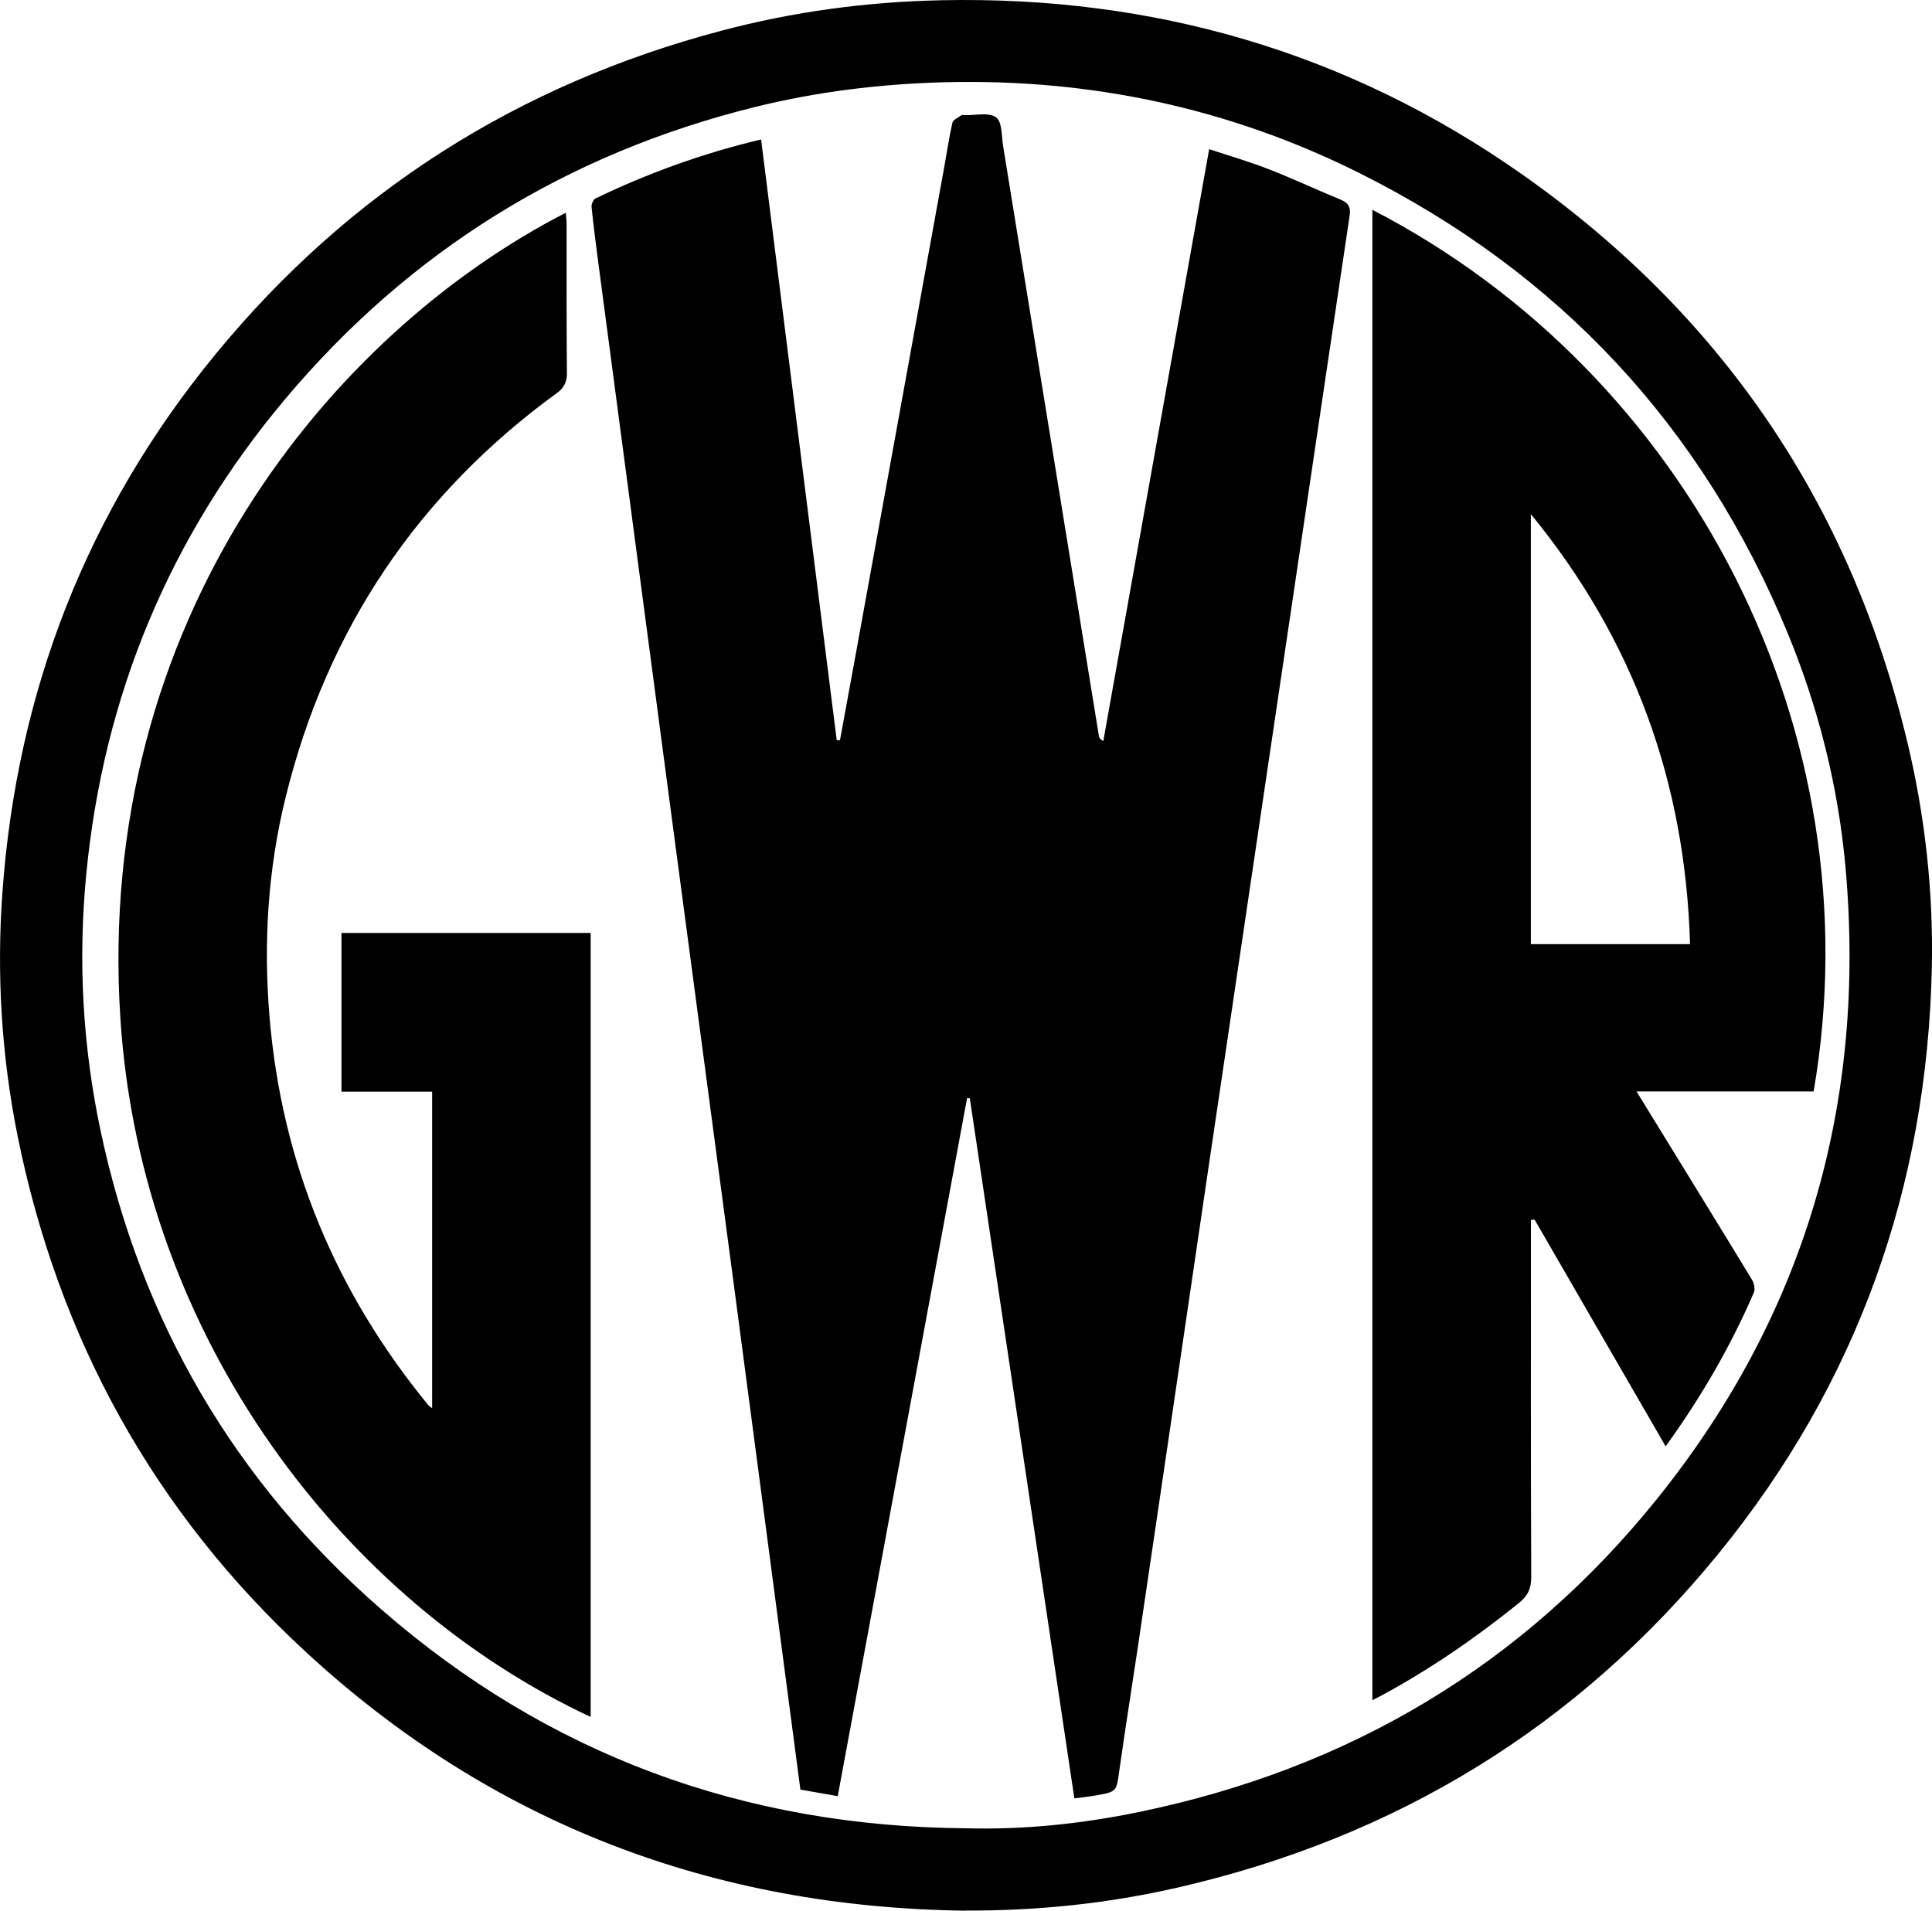
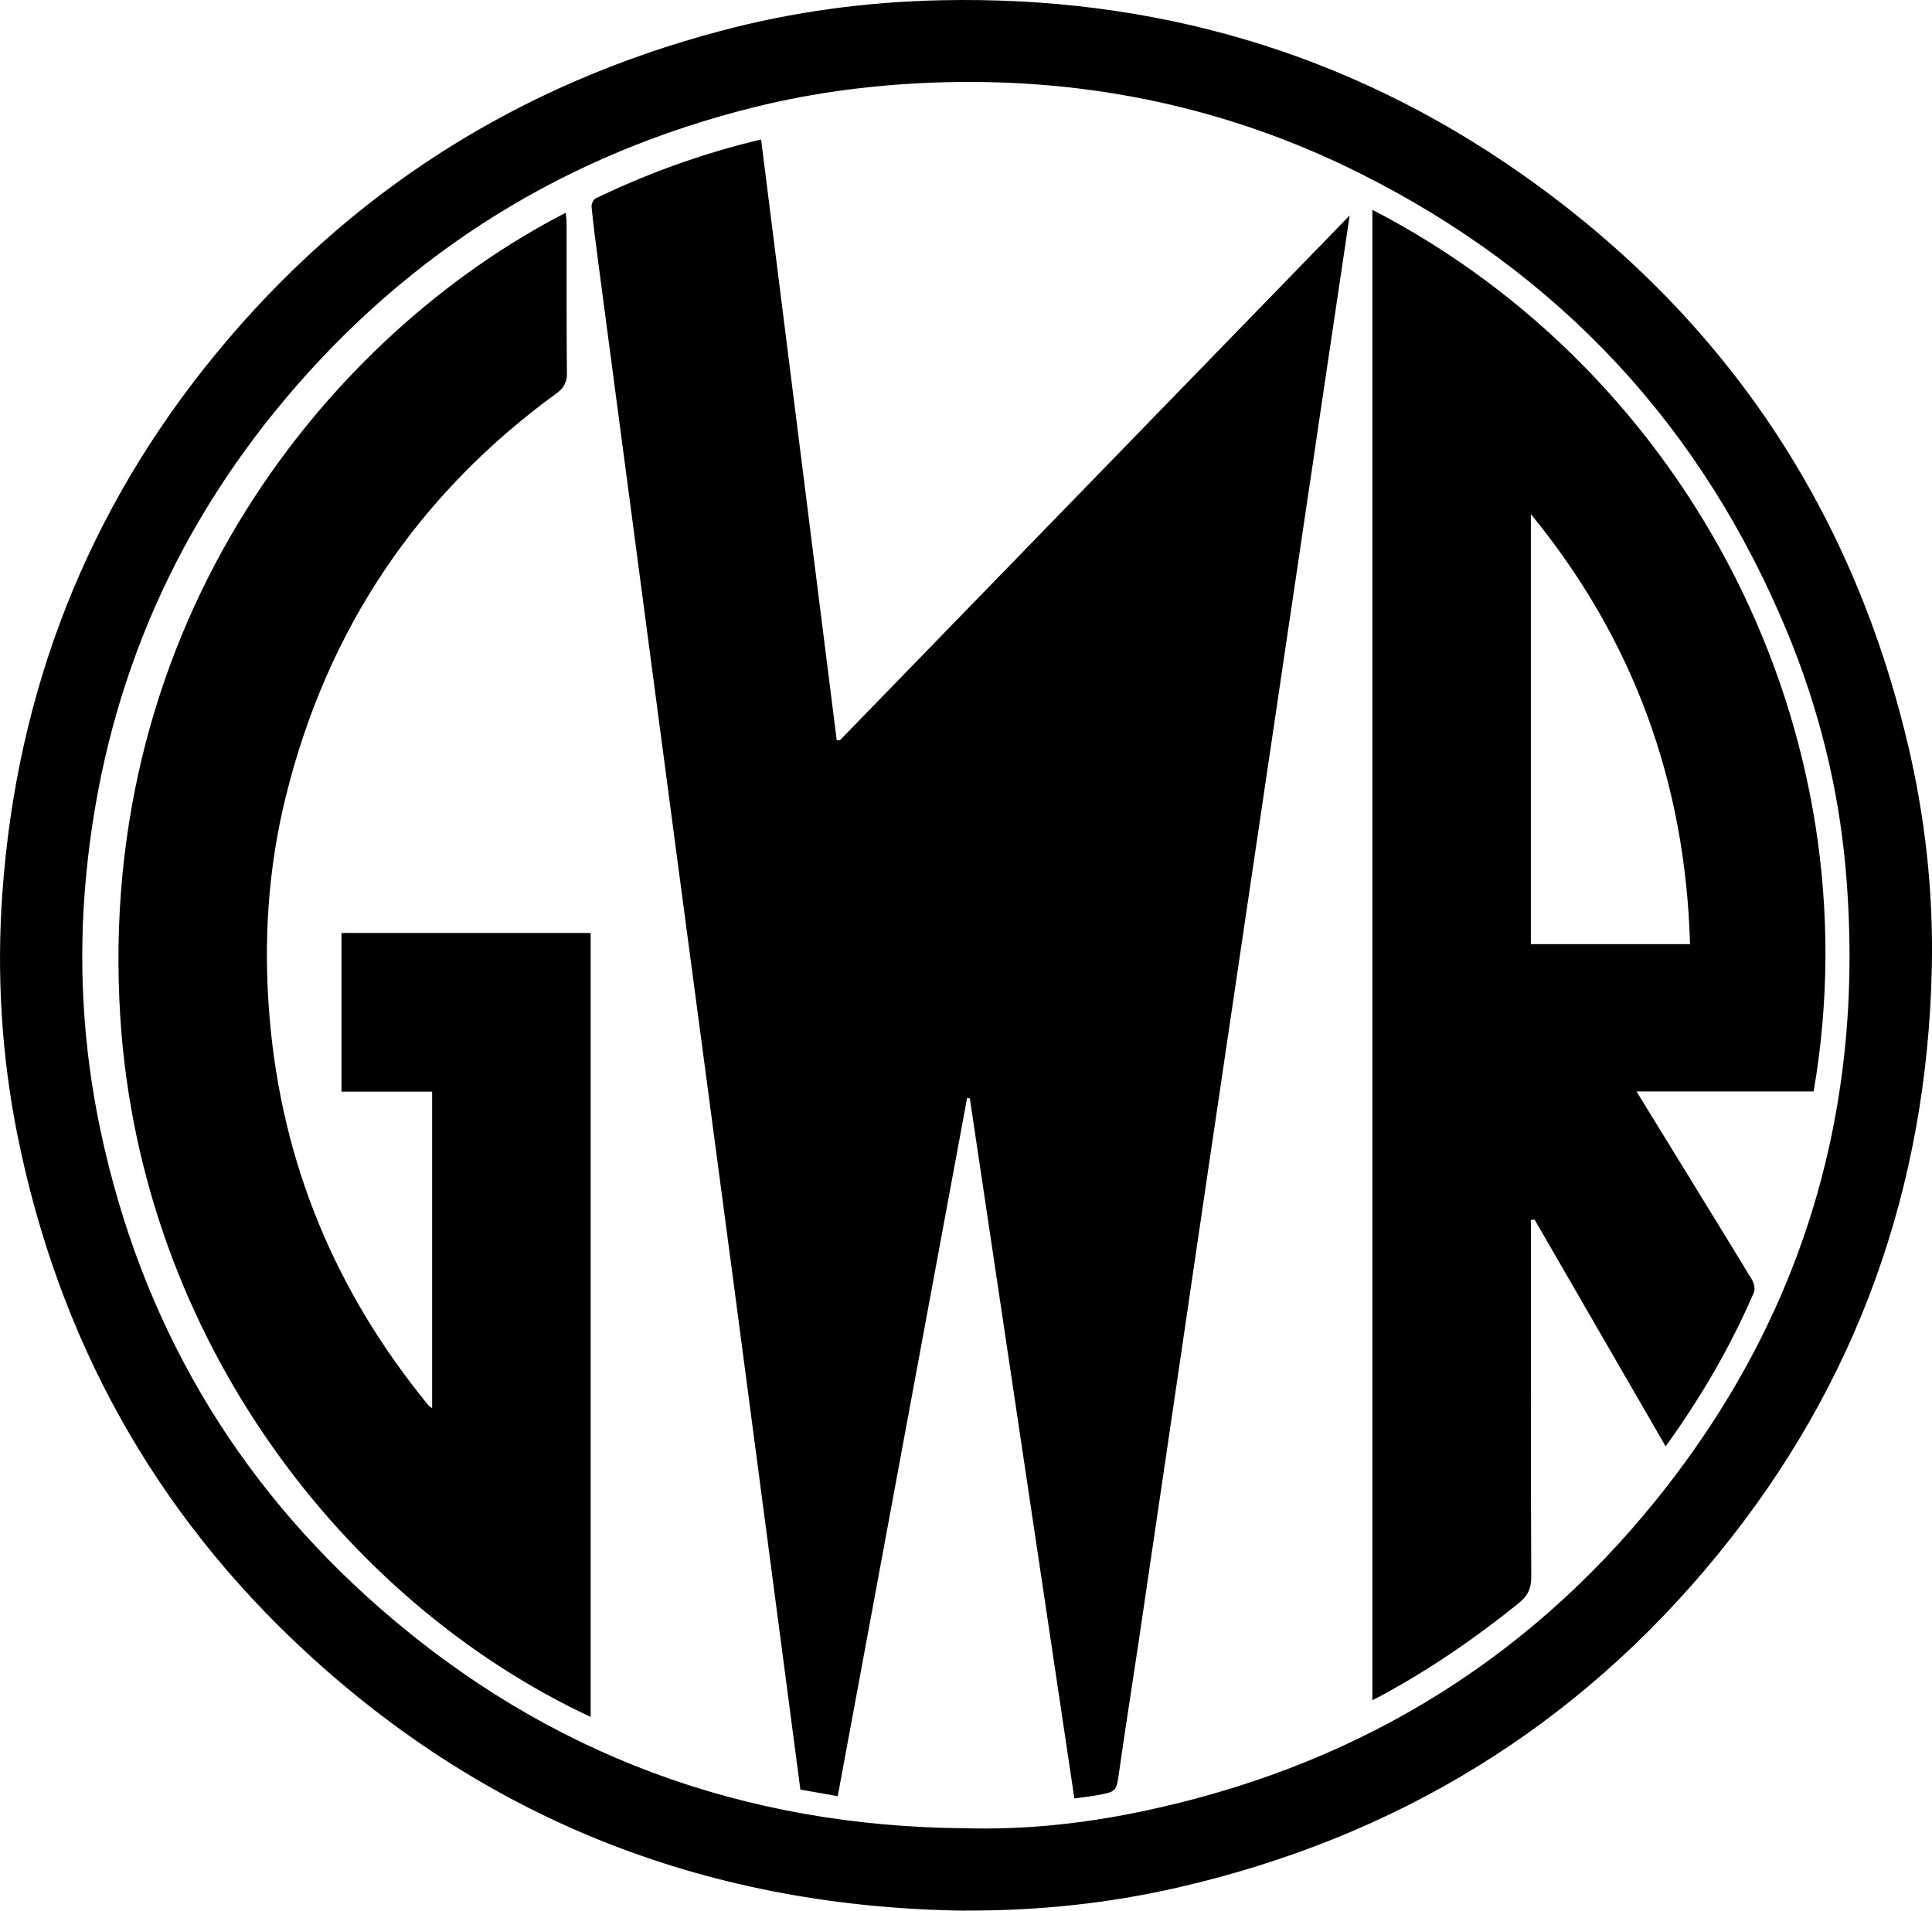
<svg xmlns="http://www.w3.org/2000/svg" id="logo3" viewBox="0 0 570.97 564.71">
-   <path id="GWR" d="M563.62,219.08c-16.83-70.31-55.02-126.28-114.02-167.71C398.35,15.4,340.93-1.22,278.33.07c-22.07.45-43.85,3.36-65.21,9.03-59.94,15.87-109.94,47.54-149.33,95.48C25.78,150.84,4.99,204.18.71,263.81c-1.74,24.17-.27,48.32,4.53,72.11,12.12,59.88,40.31,110.96,85.22,152.39,54.98,50.72,120.38,75.47,194.95,76.4l-.03-.04c21.17.09,42.05-2.07,62.6-6.78,64.41-14.76,118.01-47.36,159.83-98.63,41.06-50.33,61.7-108.41,63.11-173.23.48-22.55-2.01-44.93-7.29-66.95ZM489.58,443.16c-39.69,49.25-91.14,79.64-152.99,92.39-16.86,3.48-33.96,5.28-51.27,4.8-65.48-.51-123.4-21.71-172.78-64.82-43.25-37.74-70.88-85.02-82.82-141.35-5.31-25.07-6.69-50.36-4.23-75.77,5.09-52.86,24.68-99.89,58.85-140.54,36.81-43.76,83.16-72.44,138.65-86.21,18.38-4.56,37.07-6.84,56.06-7.35,43.08-1.11,84.05,7.56,122.54,26.76,59.1,29.49,101.45,74.88,126.71,136.01,9.18,22.28,15,45.53,17.13,69.5,6.15,69.53-11.96,132.1-55.85,186.58ZM405.58,62.01h0v440.49c.72-.36,1.38-.69,2.01-1.02,14.67-7.86,28.29-17.22,41.25-27.66,2.73-2.19,3.69-4.35,3.69-7.8-.15-33.81-.09-67.61-.09-101.42v-4.02c.36-.03.72-.09,1.08-.12,12.84,22.22,25.68,44.45,38.73,67.01,10.53-14.58,19.2-29.52,26.07-45.45.48-1.05.03-2.85-.63-3.93-7.02-11.6-29.7-48.41-34.05-55.52h52.35c18.27-106.13-36.54-212.02-130.4-260.56ZM452.42,279.05v-127.1c30.27,36.93,45.69,79.19,47.04,127.1h-47.04ZM398.87,63.68c-2.4,15.84-39.81,268.42-41.91,282.69-2.37,16.08-18.15,123.47-20.52,139.31-1.86,12.54-3.87,25.05-5.64,37.59-.87,6.24-.69,6.27-6.93,7.38-2.04.36-4.11.57-6.36.87-10.32-69.2-20.61-138.08-30.9-206.95h-.81c-12.72,68.6-25.41,137.21-38.22,206.29h0c-4.11-.71-7.5-1.31-11.04-1.94-2.34-17.82-17.76-134.96-19.65-149.12-2.13-16.02-15.78-118.61-17.64-132.68-1.86-14.04-9.36-70.7-11.25-84.98-1.86-14.16-9.36-70.85-11.25-85.01-.69-5.31-1.38-10.62-1.92-15.93-.09-.84.51-2.25,1.17-2.55,15.57-7.5,31.74-13.35,48.93-17.43,7.47,59.36,14.91,118.46,22.35,177.55h.96c1.56-8.43,3.09-16.89,4.65-25.35,4.62-25.38,22.11-121.61,26.22-144.35.78-4.26,1.38-8.58,2.37-12.81.21-.9,1.74-1.53,2.7-2.22.15-.12.48-.03.75,0,3.24.09,7.29-.93,9.45.63,1.83,1.32,1.59,5.64,2.1,8.67,3.48,21.33,25.71,158.3,28.29,174.22.09.45.27.9,1.29,1.47,10.38-58.1,20.79-116.21,31.29-174.94,6.09,2.01,12,3.72,17.73,5.97,7.17,2.79,14.16,6.09,21.27,9,2.25.93,2.85,2.34,2.52,4.62ZM100.92,275.74h73.64v231.7c-72.8-33.99-132.83-111.86-138.98-206.38-7.65-117.95,62.42-202.66,131.63-238.18.09,1.17.24,2.19.24,3.24,0,14.85-.03,29.73.09,44.58,0,2.07-.99,4.02-2.67,5.25-41.19,29.91-68.15,69.74-80.45,119.66-5.25,21.3-6.6,42.93-4.77,64.85,3.6,43.38,19.59,81.47,46.92,114.83.21.24.51.42,1.14.9v-93.56h-26.79v-46.89Z" />
+   <path id="GWR" d="M563.62,219.08c-16.83-70.31-55.02-126.28-114.02-167.71C398.35,15.4,340.93-1.22,278.33.07c-22.07.45-43.85,3.36-65.21,9.03-59.94,15.87-109.94,47.54-149.33,95.48C25.78,150.84,4.99,204.18.71,263.81c-1.74,24.17-.27,48.32,4.53,72.11,12.12,59.88,40.31,110.96,85.22,152.39,54.98,50.72,120.38,75.47,194.95,76.4l-.03-.04c21.17.09,42.05-2.07,62.6-6.78,64.41-14.76,118.01-47.36,159.83-98.63,41.06-50.33,61.7-108.41,63.11-173.23.48-22.55-2.01-44.93-7.29-66.95ZM489.58,443.16c-39.69,49.25-91.14,79.64-152.99,92.39-16.86,3.48-33.96,5.28-51.27,4.8-65.48-.51-123.4-21.71-172.78-64.82-43.25-37.74-70.88-85.02-82.82-141.35-5.31-25.07-6.69-50.36-4.23-75.77,5.09-52.86,24.68-99.89,58.85-140.54,36.81-43.76,83.16-72.44,138.65-86.21,18.38-4.56,37.07-6.84,56.06-7.35,43.08-1.11,84.05,7.56,122.54,26.76,59.1,29.49,101.45,74.88,126.71,136.01,9.18,22.28,15,45.53,17.13,69.5,6.15,69.53-11.96,132.1-55.85,186.58ZM405.58,62.01h0v440.49c.72-.36,1.38-.69,2.01-1.02,14.67-7.86,28.29-17.22,41.25-27.66,2.73-2.19,3.69-4.35,3.69-7.8-.15-33.81-.09-67.61-.09-101.42v-4.02c.36-.03.72-.09,1.08-.12,12.84,22.22,25.68,44.45,38.73,67.01,10.53-14.58,19.2-29.52,26.07-45.45.48-1.05.03-2.85-.63-3.93-7.02-11.6-29.7-48.41-34.05-55.52h52.35c18.27-106.13-36.54-212.02-130.4-260.56ZM452.42,279.05v-127.1c30.27,36.93,45.69,79.19,47.04,127.1h-47.04ZM398.87,63.68c-2.4,15.84-39.81,268.42-41.91,282.69-2.37,16.08-18.15,123.47-20.52,139.31-1.86,12.54-3.87,25.05-5.64,37.59-.87,6.24-.69,6.27-6.93,7.38-2.04.36-4.11.57-6.36.87-10.32-69.2-20.61-138.08-30.9-206.95h-.81c-12.72,68.6-25.41,137.21-38.22,206.29h0c-4.11-.71-7.5-1.31-11.04-1.94-2.34-17.82-17.76-134.96-19.65-149.12-2.13-16.02-15.78-118.61-17.64-132.68-1.86-14.04-9.36-70.7-11.25-84.98-1.86-14.16-9.36-70.85-11.25-85.01-.69-5.31-1.38-10.62-1.92-15.93-.09-.84.51-2.25,1.17-2.55,15.57-7.5,31.74-13.35,48.93-17.43,7.47,59.36,14.91,118.46,22.35,177.55h.96ZM100.92,275.74h73.64v231.7c-72.8-33.99-132.83-111.86-138.98-206.38-7.65-117.95,62.42-202.66,131.63-238.18.09,1.17.24,2.19.24,3.24,0,14.85-.03,29.73.09,44.58,0,2.07-.99,4.02-2.67,5.25-41.19,29.91-68.15,69.74-80.45,119.66-5.25,21.3-6.6,42.93-4.77,64.85,3.6,43.38,19.59,81.47,46.92,114.83.21.24.51.42,1.14.9v-93.56h-26.79v-46.89Z" />
</svg>